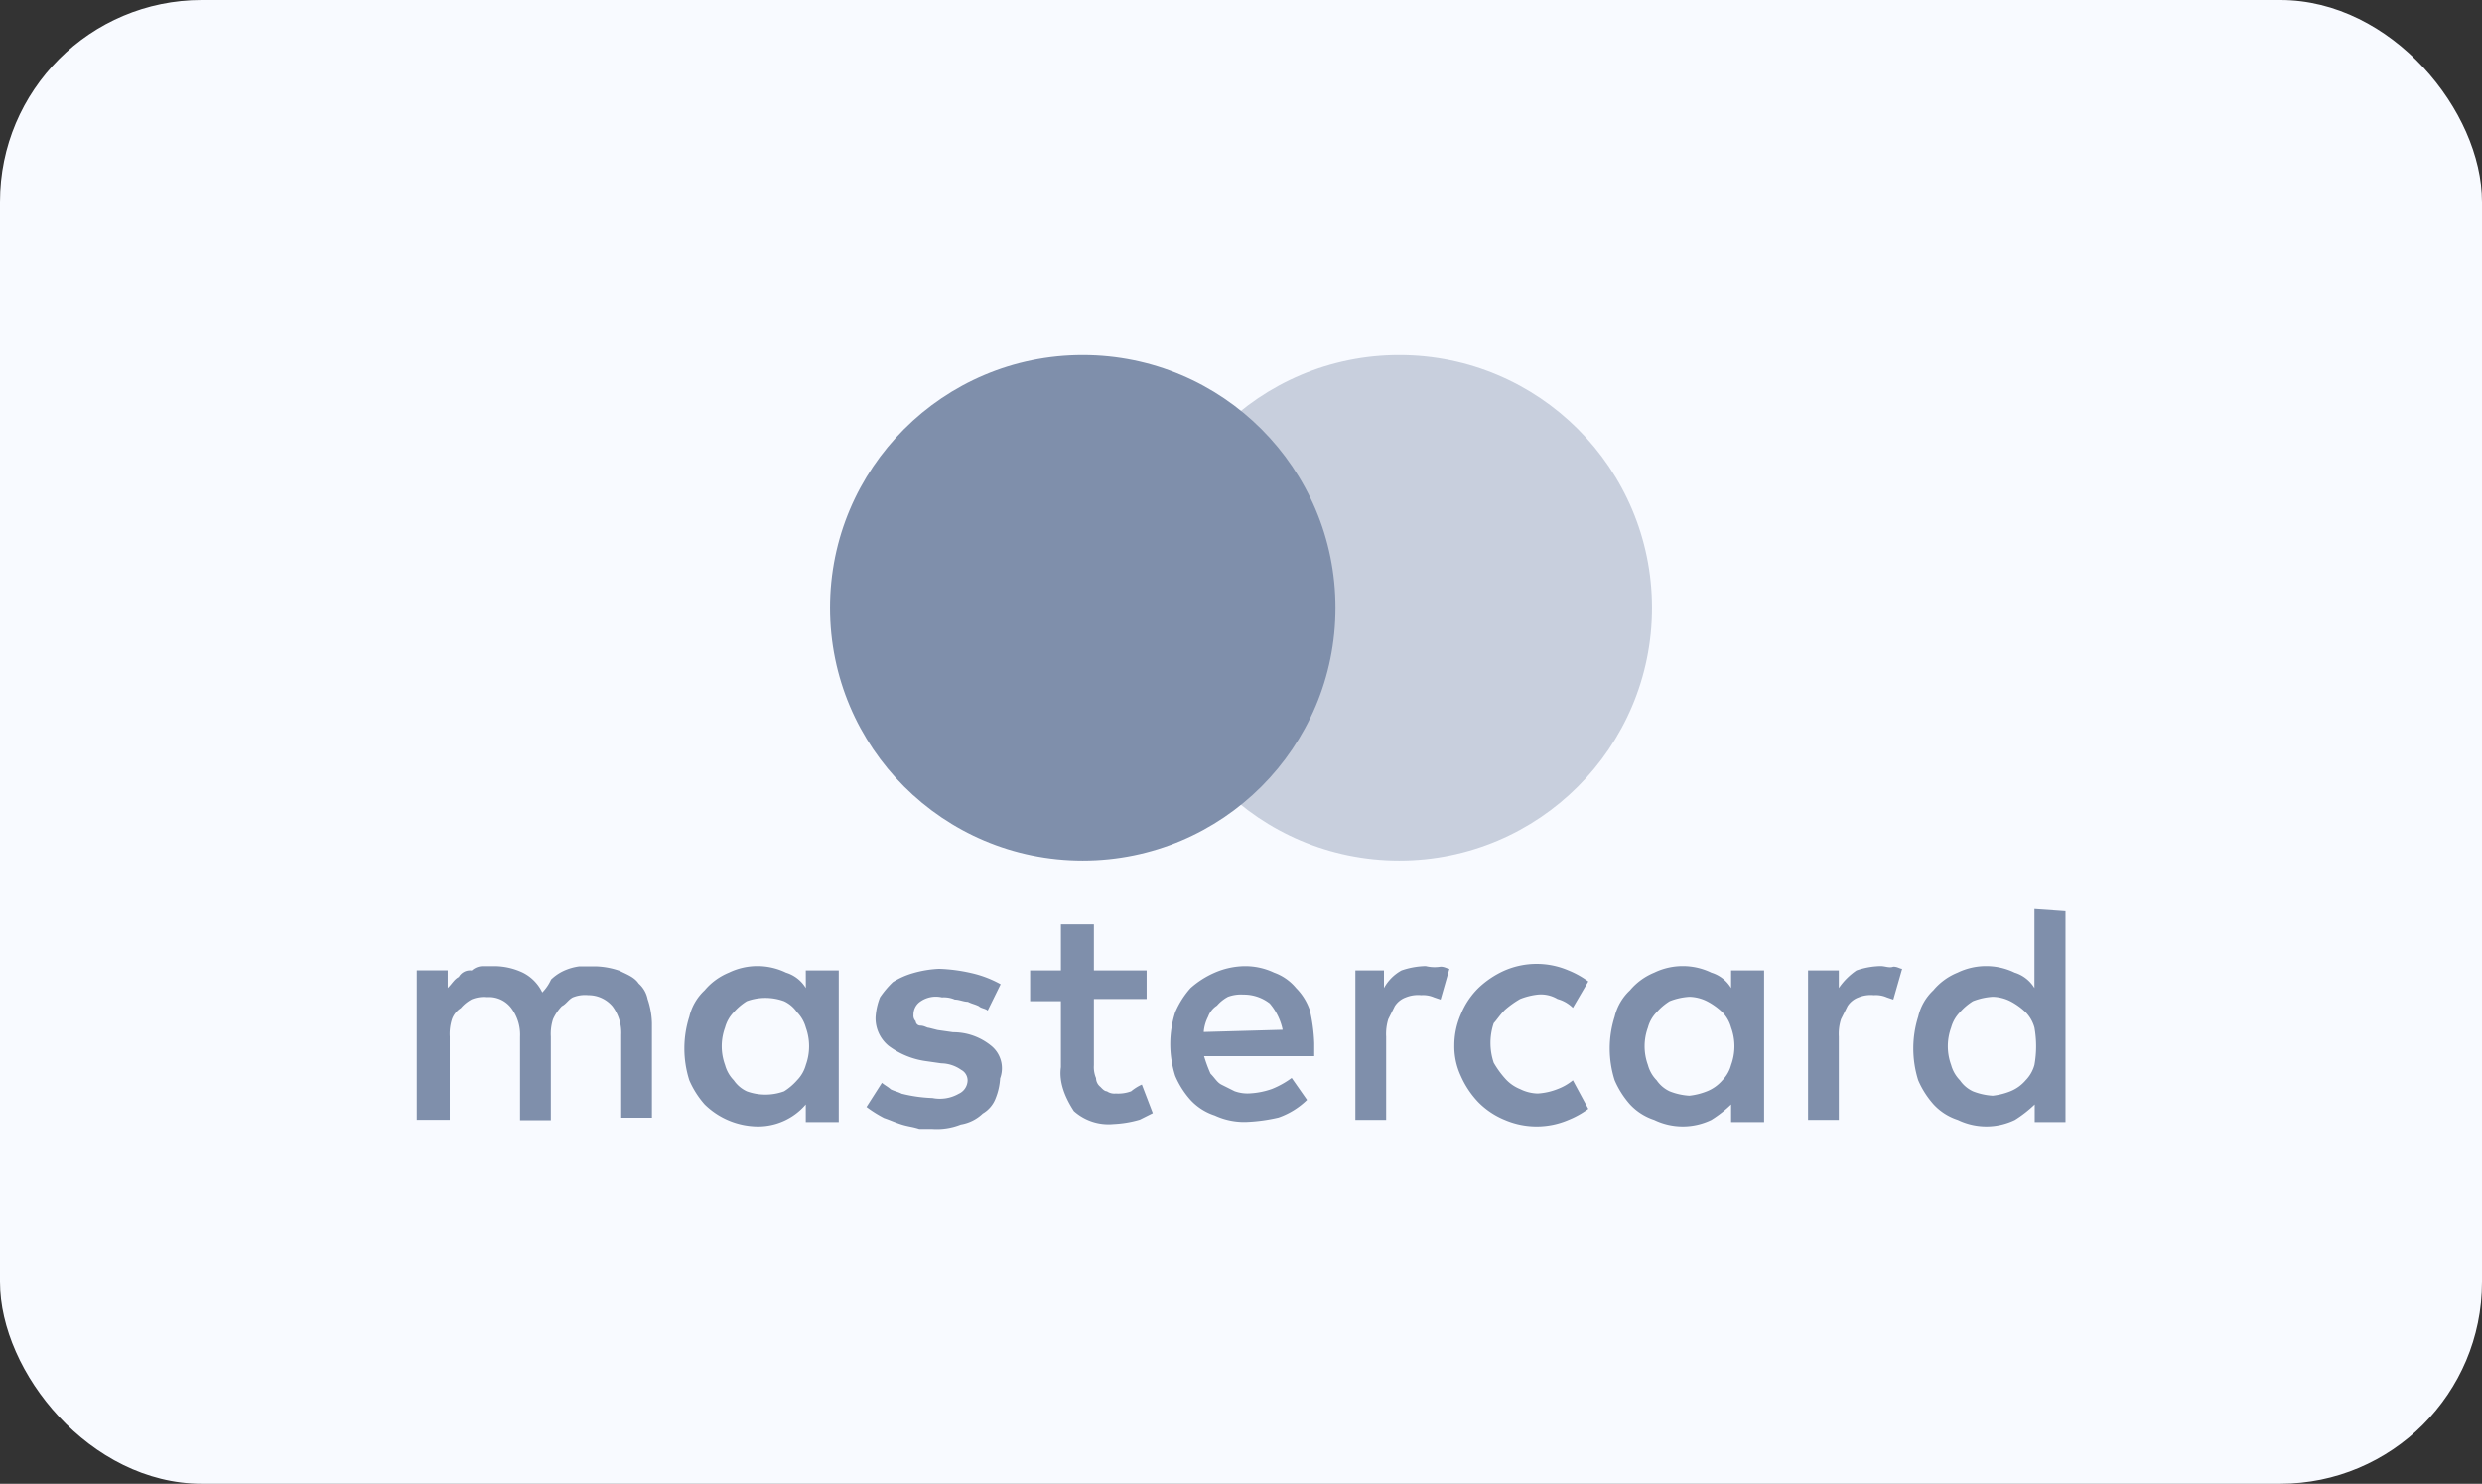
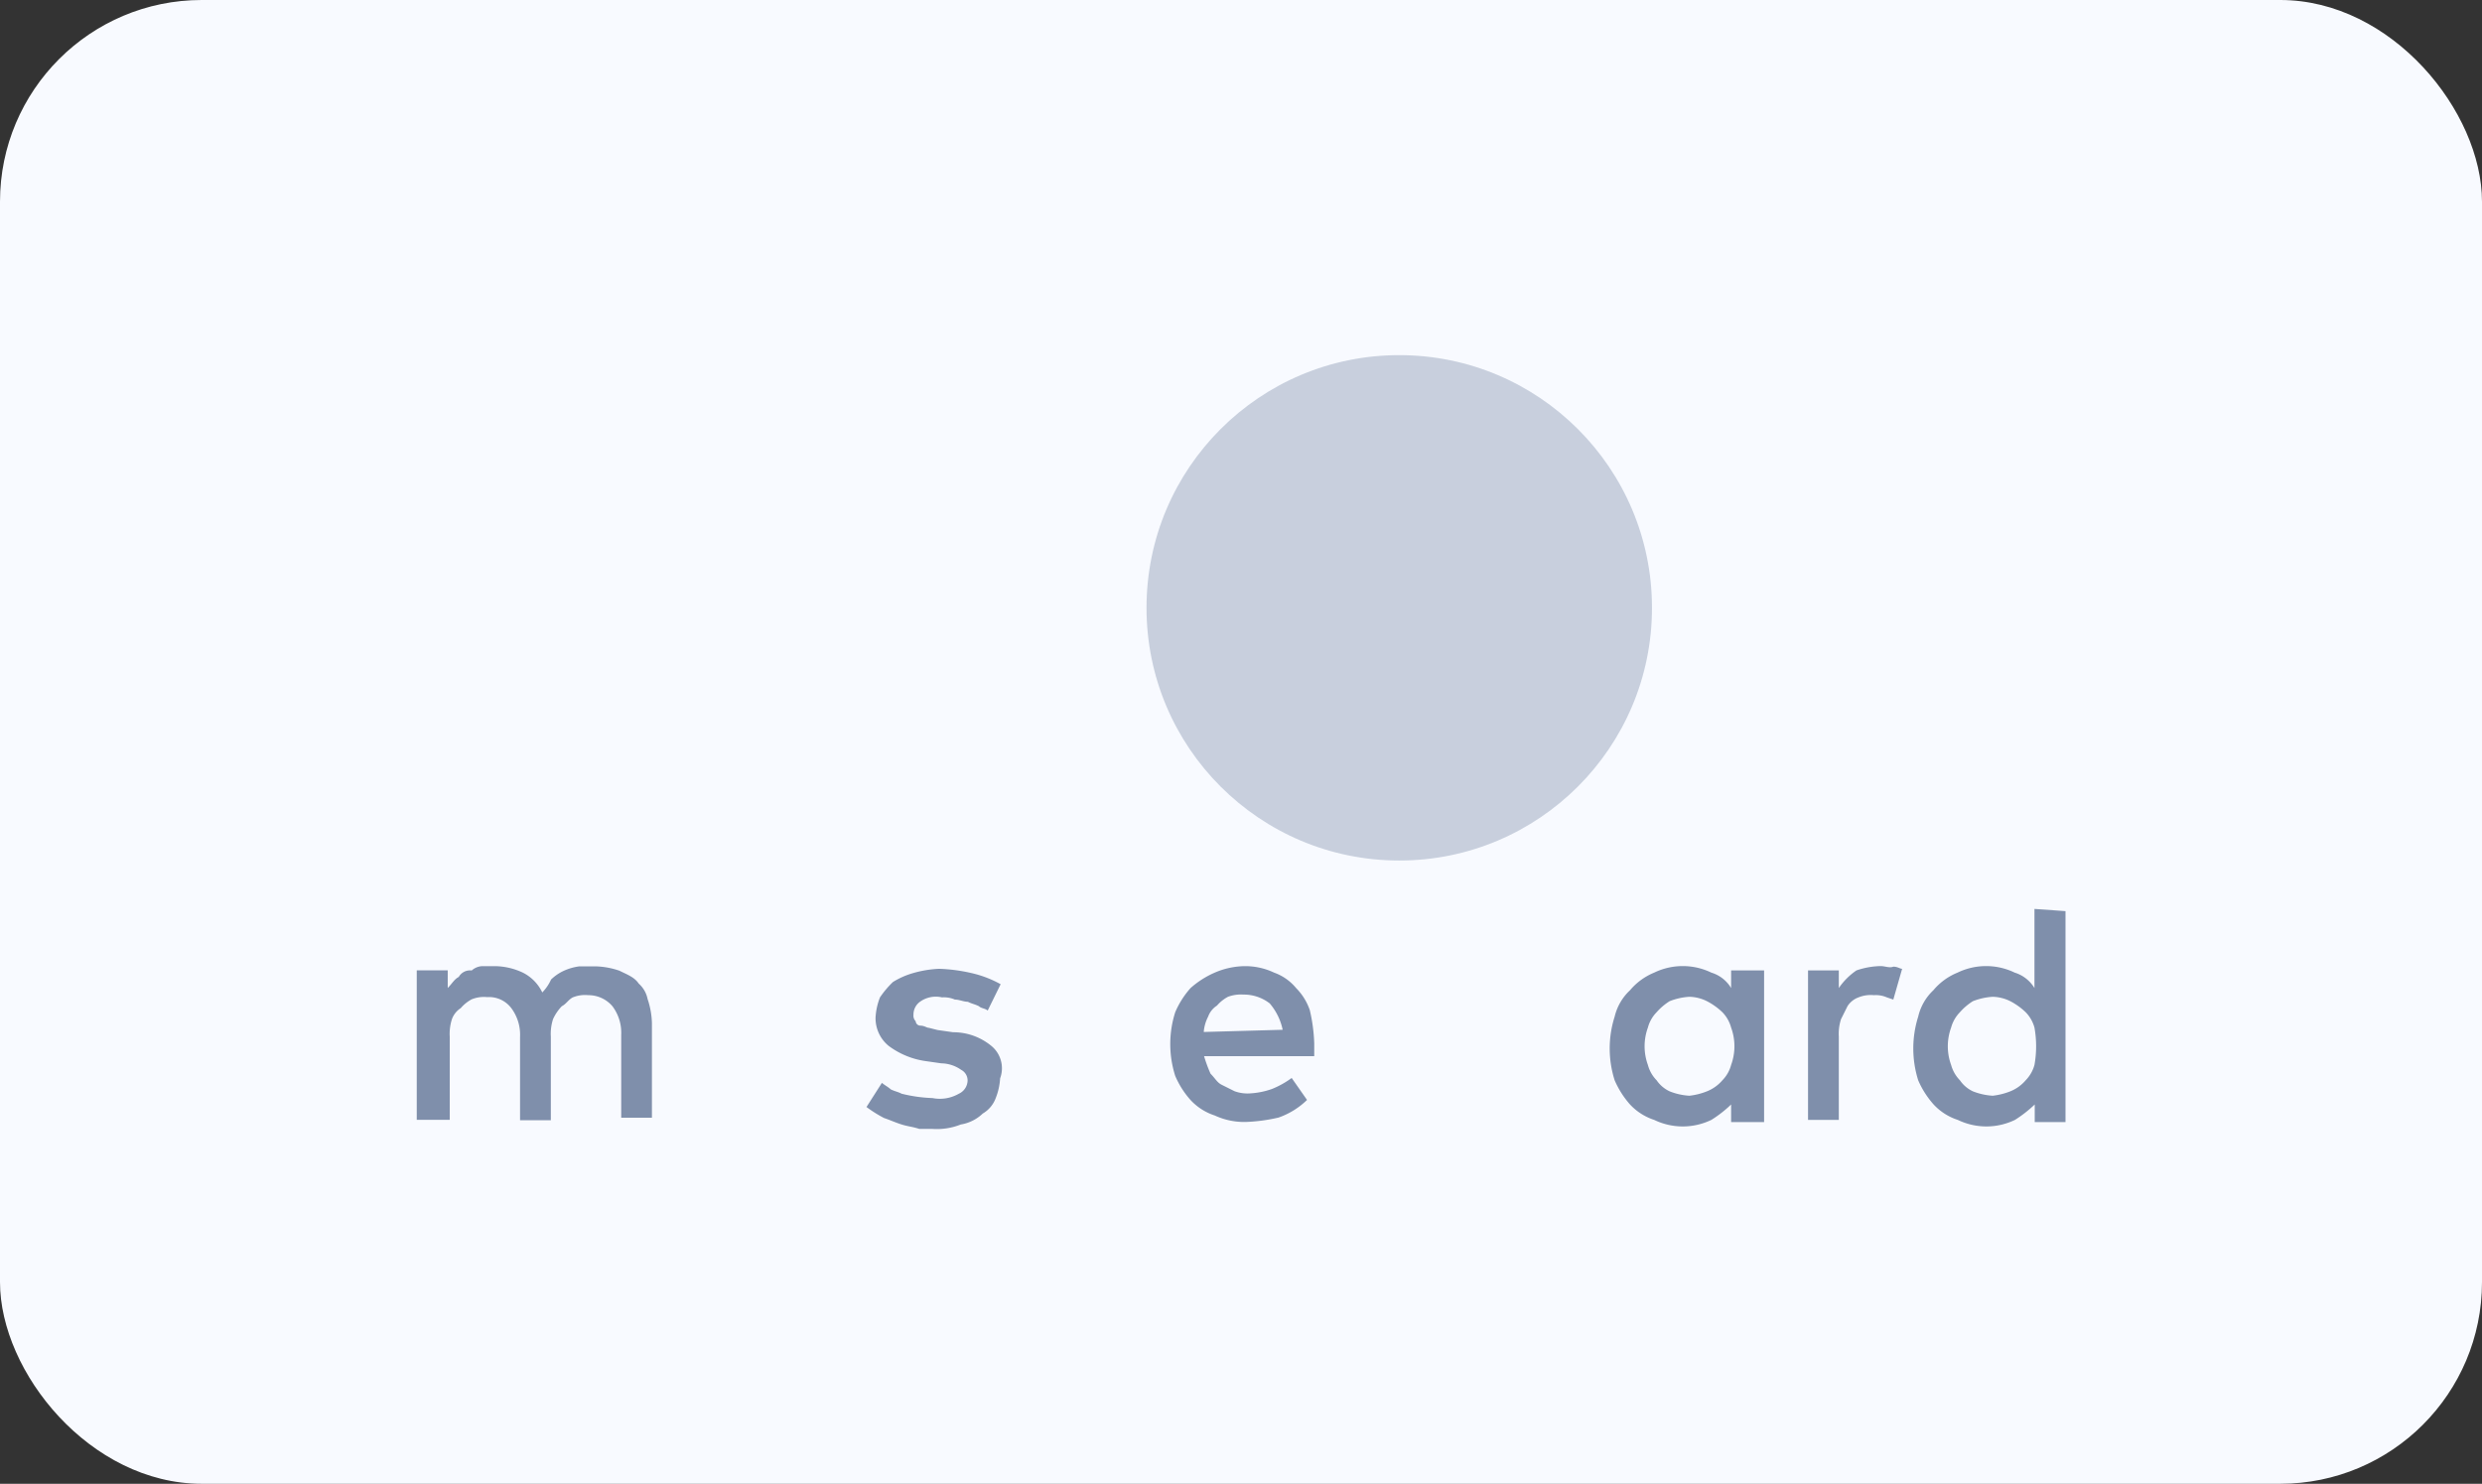
<svg xmlns="http://www.w3.org/2000/svg" id="Capa_1" data-name="Capa 1" viewBox="0 0 383 229">
  <rect x="0" y="0" width="383" height="229" fill="#333333" stroke="none" />
  <defs>
    <style>.cls-1{fill:#f8faff;}.cls-2{fill:#7f8fab;}.cls-3{opacity:0.4;}</style>
  </defs>
  <title>cp-adq_pago02</title>
  <rect class="cls-1" width="383" height="229" rx="31.13" />
  <path class="cls-2" d="M98.57,151.81c-.68-1-1.7-1.36-3-2a12.22,12.22,0,0,0-3.73-.67H89.41a8.43,8.43,0,0,0-2.37.67,7.11,7.11,0,0,0-2,1.36,7.11,7.11,0,0,1-1.36,2,6.6,6.6,0,0,0-3-3.06,10.38,10.38,0,0,0-4.41-1H74.49a2.59,2.59,0,0,0-1.7.67,2,2,0,0,0-2,1c-.68.34-1,1-1.7,1.7v-2.72H64.31v23.07H69.4V160a7.41,7.41,0,0,1,.34-2.71,3.39,3.39,0,0,1,1.36-1.7,5.81,5.81,0,0,1,1.69-1.36,5,5,0,0,1,2.38-.34,4.32,4.32,0,0,1,3.73,1.7A6.86,6.86,0,0,1,80.25,160v12.89H85V160a7.41,7.41,0,0,1,.34-2.71,7.11,7.11,0,0,1,1.36-2c.68-.34,1-1,1.69-1.36a5,5,0,0,1,2.38-.34,4.87,4.87,0,0,1,3.73,1.7,6.81,6.81,0,0,1,1.36,4.41V172.5h4.74V157.91a12.53,12.53,0,0,0-.67-3.73A4.3,4.3,0,0,0,98.57,151.81Z" />
-   <path class="cls-2" d="M124.35,152.49a5.43,5.43,0,0,0-3.06-2.38,10.13,10.13,0,0,0-8.82,0,9.68,9.68,0,0,0-3.73,2.72,8.14,8.14,0,0,0-2.37,4.07,16.17,16.17,0,0,0,0,9.83,14,14,0,0,0,2.37,3.73,11.83,11.83,0,0,0,8.14,3.39,9.67,9.67,0,0,0,7.46-3.39v2.72h5.09V149.77h-5.09Zm0,11.87a5.44,5.44,0,0,1-1.36,2.37,9,9,0,0,1-2,1.7,8.39,8.39,0,0,1-5.76,0,5,5,0,0,1-2-1.7,5.43,5.43,0,0,1-1.35-2.37,8.42,8.42,0,0,1,0-5.77,5.43,5.43,0,0,1,1.35-2.37,9,9,0,0,1,2-1.7,8.39,8.39,0,0,1,5.76,0,5,5,0,0,1,2,1.7,5.44,5.44,0,0,1,1.36,2.37,8.52,8.52,0,0,1,0,5.77Z" />
  <path class="cls-2" d="M152.84,161.31a9.23,9.23,0,0,0-5.77-2l-2.38-.34-1.35-.34c-.34,0-.68-.34-1.36-.34a.73.73,0,0,1-.68-.68,1.22,1.22,0,0,1-.34-1,2.42,2.42,0,0,1,1-2,4.17,4.17,0,0,1,3.39-.68,4.31,4.31,0,0,1,2,.34c.68,0,1.35.34,2,.34.68.34,1,.34,1.7.68.34.34,1,.34,1.36.68l2-4.07a17,17,0,0,0-4.41-1.7,26,26,0,0,0-5.09-.68,17.07,17.07,0,0,0-4.07.68,12.17,12.17,0,0,0-3.05,1.36,14.6,14.6,0,0,0-2,2.37,9.93,9.93,0,0,0-.68,3.06,5.5,5.5,0,0,0,2,4.41,12.39,12.39,0,0,0,5.77,2.37l2.37.34a5.48,5.48,0,0,1,3.06,1,1.85,1.85,0,0,1,1,1.69,2.3,2.3,0,0,1-1.35,2,5.88,5.88,0,0,1-4.07.67,22.75,22.75,0,0,1-4.75-.67c-.68-.34-1-.34-1.7-.68-.34-.34-1-.68-1.35-1l-2.38,3.73a19.4,19.4,0,0,0,2.71,1.7c1,.34,1.7.68,2.72,1s1.69.34,2.71.68h2a10,10,0,0,0,4.41-.68,6.4,6.4,0,0,0,3.39-1.69,4.6,4.6,0,0,0,2-2.38,9.8,9.8,0,0,0,.68-3.05A4.47,4.47,0,0,0,152.84,161.31Z" />
  <path class="cls-2" d="M200,152.49a7.8,7.8,0,0,0-3.39-2.38,10.44,10.44,0,0,0-4.41-1,11.94,11.94,0,0,0-4.75,1,14,14,0,0,0-3.73,2.38,13.56,13.56,0,0,0-2.37,3.73,16.17,16.17,0,0,0,0,9.83,13.56,13.56,0,0,0,2.37,3.73,8.77,8.77,0,0,0,3.73,2.38,10.82,10.82,0,0,0,4.75,1,26.25,26.25,0,0,0,5.09-.68,11.92,11.92,0,0,0,4.4-2.72l-2.37-3.39a13.72,13.72,0,0,1-3.05,1.7,12.08,12.08,0,0,1-3.39.68,5.79,5.79,0,0,1-2.38-.34l-2-1c-.68-.34-1-1-1.7-1.7a22.53,22.53,0,0,1-1-2.71h17v-2a26,26,0,0,0-.68-5.09A8.92,8.92,0,0,0,200,152.49Zm-14.25,6.78a6.21,6.21,0,0,1,.68-2.37,3.39,3.39,0,0,1,1.36-1.7,6,6,0,0,1,1.7-1.36,5.72,5.72,0,0,1,2.37-.34,6.51,6.51,0,0,1,4.07,1.36,9.11,9.11,0,0,1,2,4.07Z" />
  <path class="cls-2" d="M267.13,152.49a5.37,5.37,0,0,0-3.05-2.38,10.13,10.13,0,0,0-8.82,0,9.68,9.68,0,0,0-3.73,2.72,8.14,8.14,0,0,0-2.37,4.07,16.17,16.17,0,0,0,0,9.83,14,14,0,0,0,2.37,3.73,8.83,8.83,0,0,0,3.73,2.38,10.13,10.13,0,0,0,8.82,0,18.22,18.22,0,0,0,3.05-2.38v2.72h5.09V149.77h-5.09Zm0,11.87a5.33,5.33,0,0,1-1.35,2.37,6.1,6.1,0,0,1-2.38,1.7,10.36,10.36,0,0,1-2.71.68,9.8,9.8,0,0,1-3.05-.68,5,5,0,0,1-2-1.7,5.33,5.33,0,0,1-1.35-2.37,8.42,8.42,0,0,1,0-5.77,5.33,5.33,0,0,1,1.35-2.37,9,9,0,0,1,2-1.7,9.8,9.8,0,0,1,3.05-.68,6.36,6.36,0,0,1,2.71.68,10.33,10.33,0,0,1,2.38,1.7,5.43,5.43,0,0,1,1.35,2.37,8.4,8.4,0,0,1,0,5.77Z" />
-   <path class="cls-2" d="M174.54,168.43a5.74,5.74,0,0,1-2.37.34,2,2,0,0,1-1.36-.34c-.34,0-.68-.34-1-.68a1.77,1.77,0,0,1-.68-1.36,4.39,4.39,0,0,1-.33-2V154.18h8.14v-4.41h-8.14v-7.12h-5.09v7.12h-4.75v4.75h4.75V164.7c-.34,2.37.68,4.75,2,6.78a8,8,0,0,0,6.11,2,17,17,0,0,0,4.07-.68l2-1-1.69-4.41A7.43,7.43,0,0,0,174.54,168.43Z" />
-   <path class="cls-2" d="M220,149.1a12.17,12.17,0,0,0-3.73.67,6.86,6.86,0,0,0-2.71,2.72v-2.72h-4.41v23.07h4.75V160a7.62,7.62,0,0,1,.33-2.71l1-2a3.39,3.39,0,0,1,1.7-1.36,5,5,0,0,1,2.37-.34,4.31,4.31,0,0,1,2,.34l1,.34,1.36-4.75c-.34,0-.68-.33-1.36-.33A5.67,5.67,0,0,1,220,149.1Z" />
  <path class="cls-2" d="M290.2,149.1a12.11,12.11,0,0,0-3.73.67,10.35,10.35,0,0,0-2.72,2.72v-2.72H279v23.07h4.75V160a7.41,7.41,0,0,1,.34-2.71l1-2a3.39,3.39,0,0,1,1.7-1.36,5,5,0,0,1,2.37-.34,4.25,4.25,0,0,1,2,.34l1,.34,1.36-4.75c-.34,0-.68-.33-1.36-.33C291.55,149.43,290.88,149.1,290.2,149.1Z" />
  <path class="cls-2" d="M313.94,140.28v12.21a5.44,5.44,0,0,0-3.05-2.38,10.13,10.13,0,0,0-8.82,0,9.54,9.54,0,0,0-3.73,2.72A8.09,8.09,0,0,0,296,156.9a16.32,16.32,0,0,0,0,9.83,13.83,13.83,0,0,0,2.38,3.73,8.71,8.71,0,0,0,3.73,2.38,10.13,10.13,0,0,0,8.82,0,19.06,19.06,0,0,0,3.05-2.38v2.72h4.75V140.62Zm0,24.08a5.44,5.44,0,0,1-1.36,2.37,6.06,6.06,0,0,1-2.37,1.7,10.51,10.51,0,0,1-2.72.68,9.93,9.93,0,0,1-3.05-.68,5,5,0,0,1-2-1.7,5.44,5.44,0,0,1-1.36-2.37,8.42,8.42,0,0,1,0-5.77,5.44,5.44,0,0,1,1.36-2.37,9,9,0,0,1,2-1.7,9.93,9.93,0,0,1,3.05-.68,6.41,6.41,0,0,1,2.72.68,10.29,10.29,0,0,1,2.37,1.7,5.44,5.44,0,0,1,1.36,2.37A16.42,16.42,0,0,1,313.94,164.36Z" />
-   <path class="cls-2" d="M232.2,155.88a14.71,14.71,0,0,1,2.37-1.7,10.51,10.51,0,0,1,2.72-.68h0a5,5,0,0,1,3.05.68,5.39,5.39,0,0,1,2.37,1.36l2.38-4.07a14,14,0,0,0-3.05-1.7,12.46,12.46,0,0,0-9.84,0,14.19,14.19,0,0,0-4.07,2.72,12.06,12.06,0,0,0-2.71,4.07,11.92,11.92,0,0,0-1,4.75,10.77,10.77,0,0,0,1,4.74,14,14,0,0,0,2.71,4.07,12.18,12.18,0,0,0,4.07,2.72,12.46,12.46,0,0,0,9.84,0,14,14,0,0,0,3.05-1.7l-2.38-4.41a8.34,8.34,0,0,1-2.37,1.36,9.93,9.93,0,0,1-3.05.68h0a6.41,6.41,0,0,1-2.72-.68,6.14,6.14,0,0,1-2.37-1.7,14.27,14.27,0,0,1-1.7-2.37,9.54,9.54,0,0,1,0-6.11C230.84,157.57,231.52,156.56,232.2,155.88Z" />
  <g class="cls-3">
    <circle class="cls-2" cx="215.92" cy="93.81" r="39" />
  </g>
-   <circle class="cls-2" cx="167.08" cy="93.81" r="39" />
</svg>